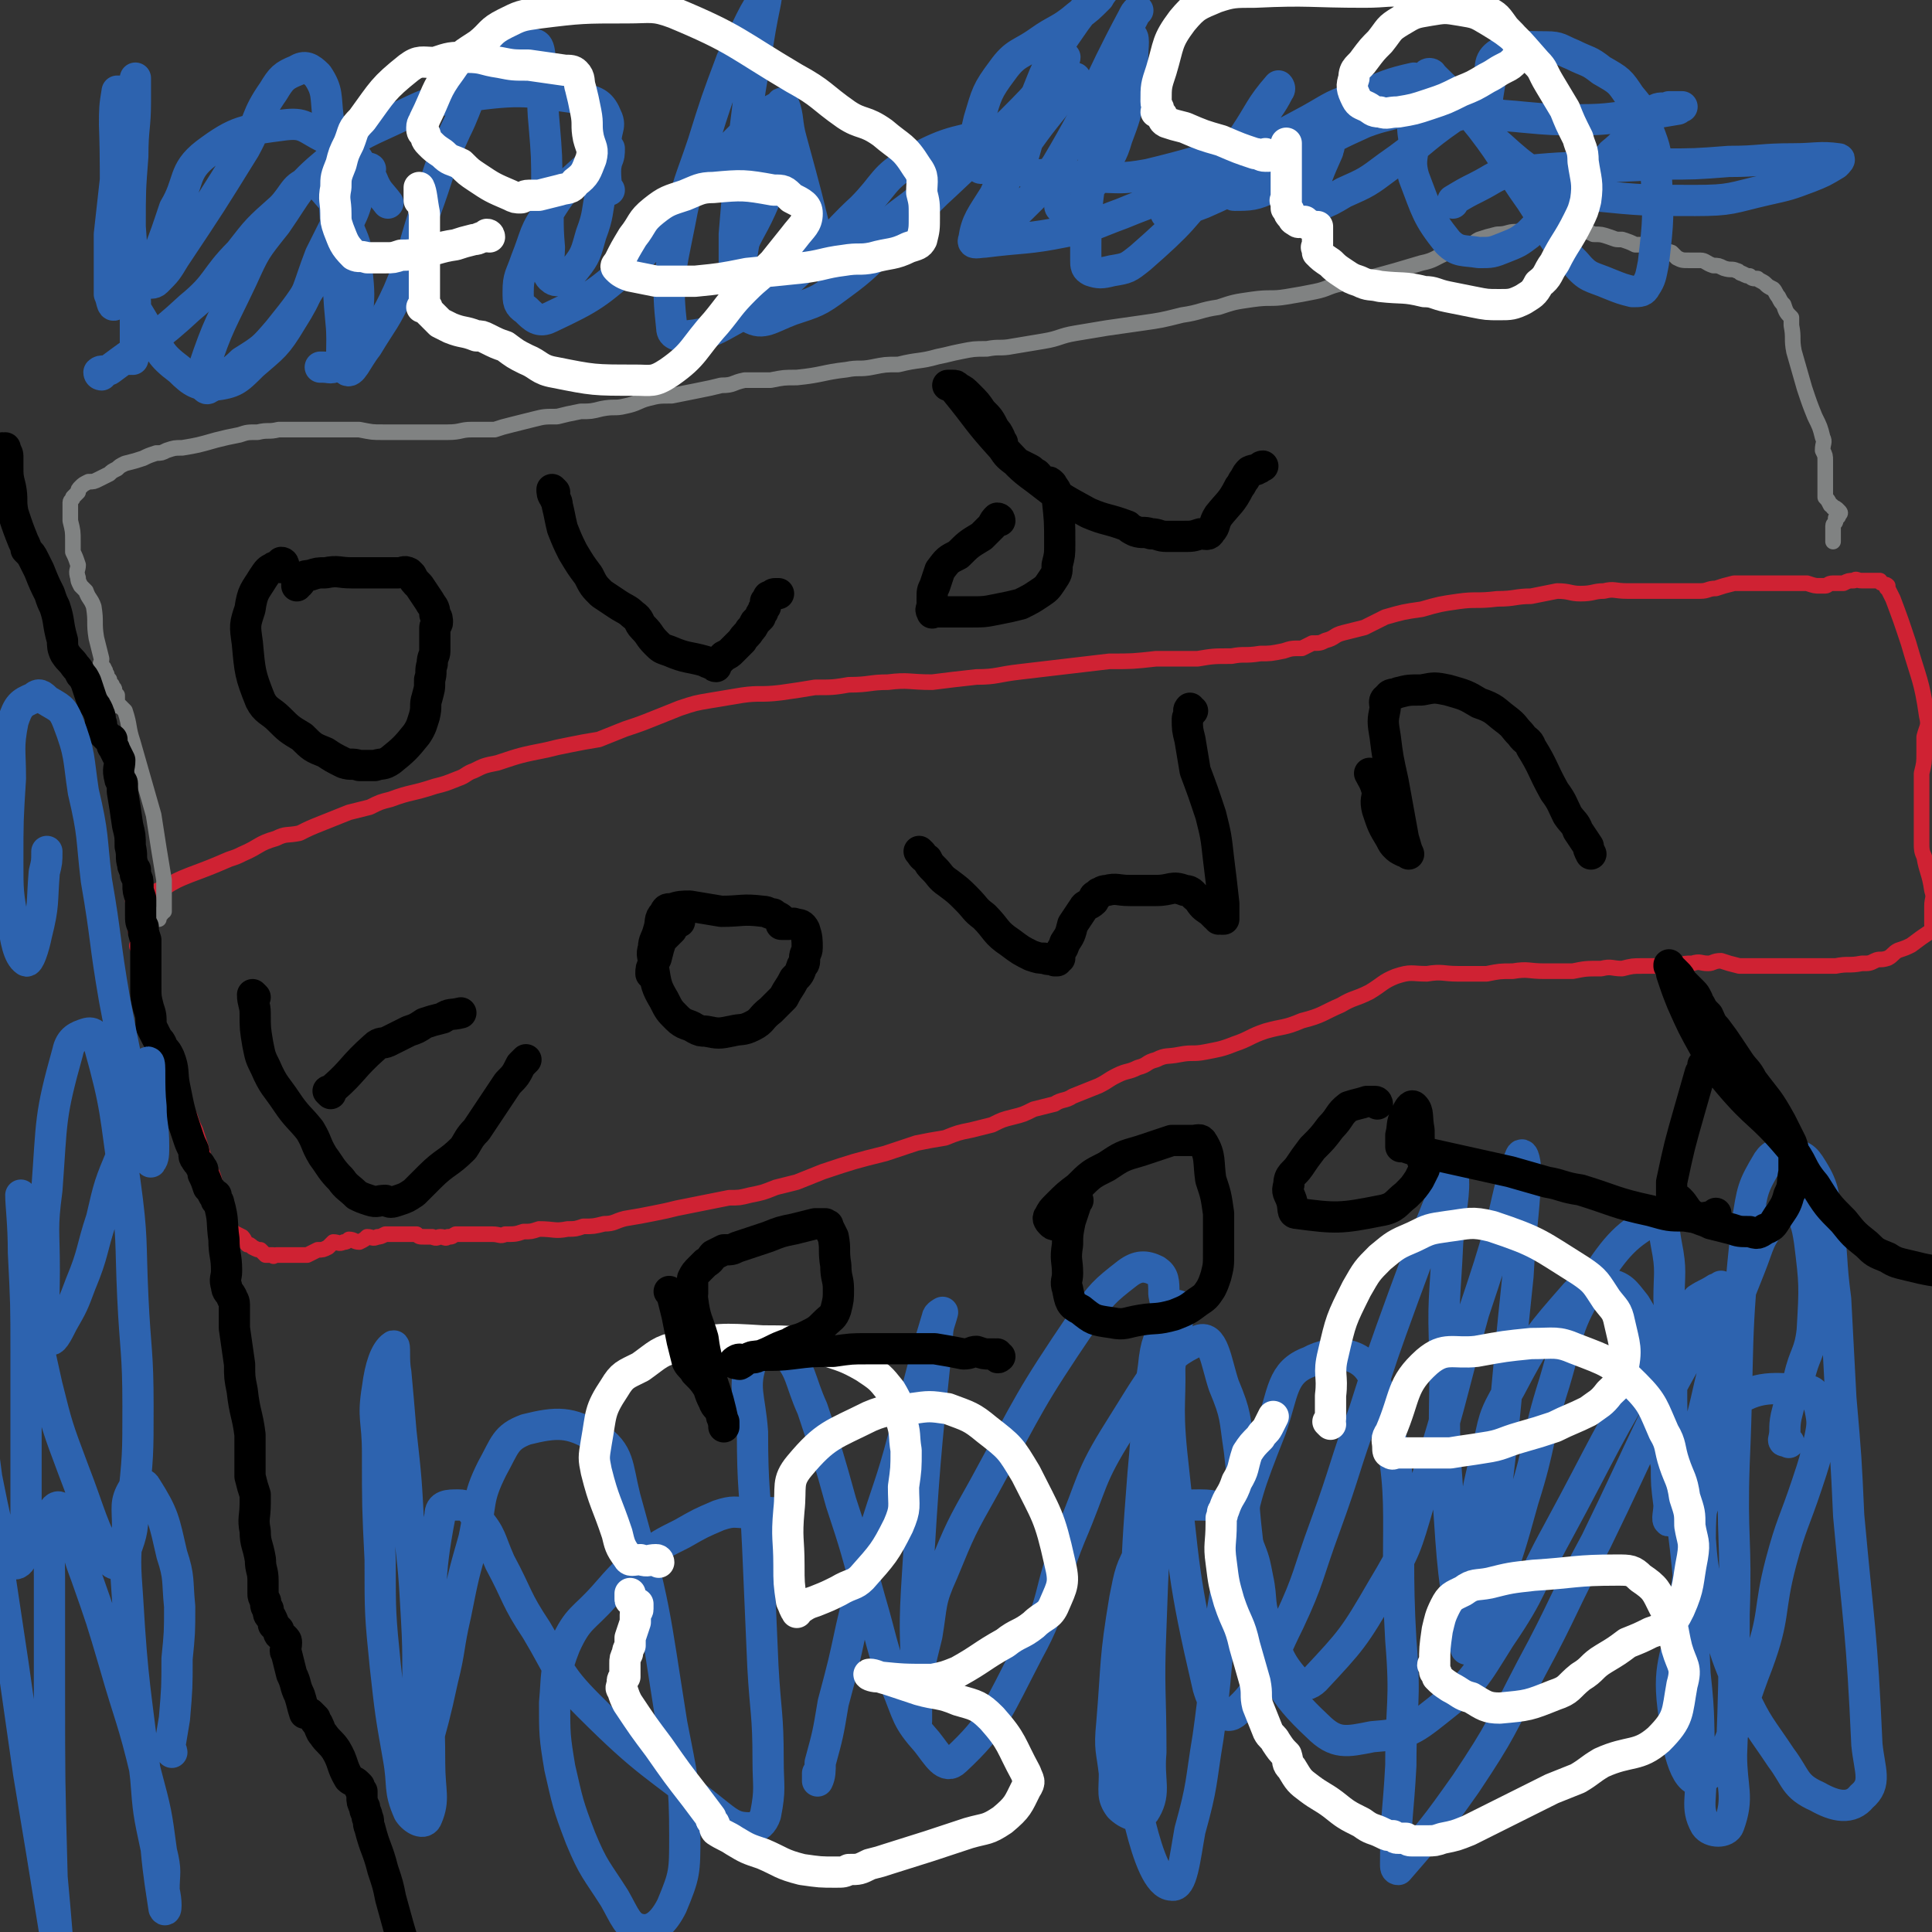
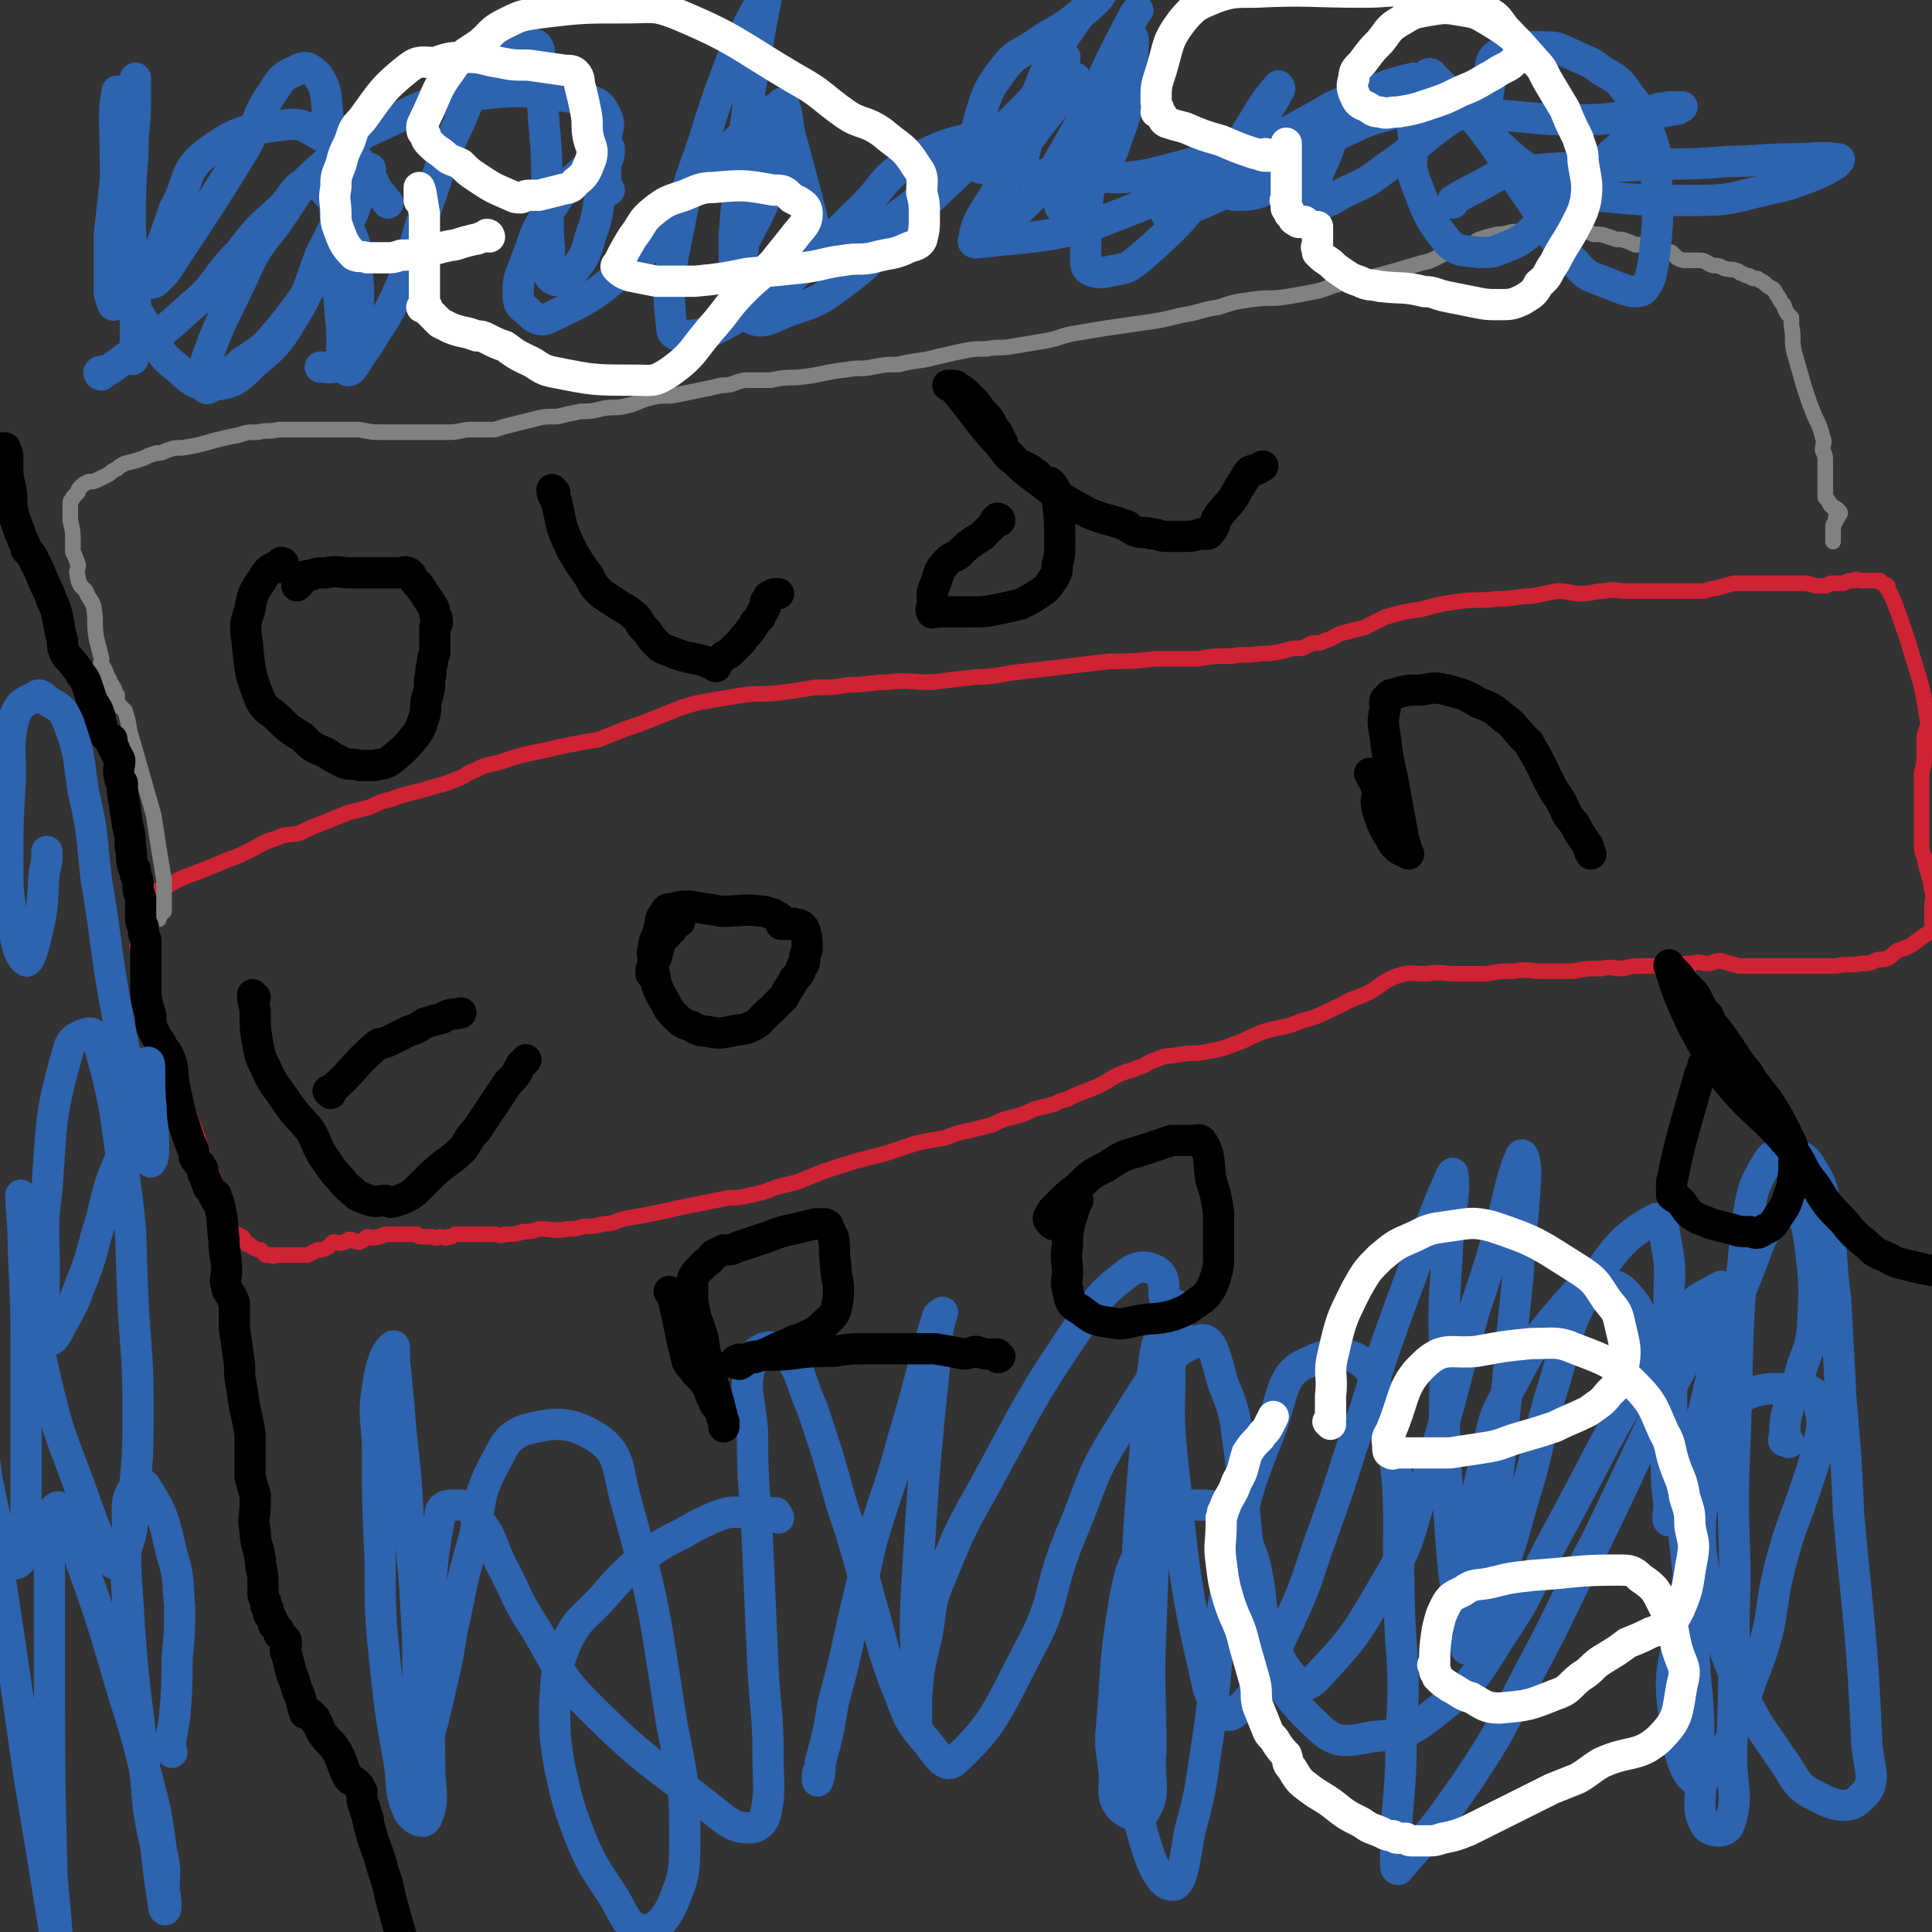
<svg xmlns="http://www.w3.org/2000/svg" viewBox="0 0 742 742" version="1.1">
  <rect x="0" y="0" width="742" height="742" fill="#333333" stroke="none" />
  <g fill="none" stroke="#CF2233" stroke-width="6" stroke-linecap="round" stroke-linejoin="round">
    <path d="M52,347c0,0 -1,-1 -1,-1 1,0 2,0 3,0 0,0 -1,0 -1,0 5,-3 5,-3 10,-5 5,-3 5,-3 10,-5 8,-3 8,-3 15,-6 3,-1 3,-1 5,-2 7,-3 6,-4 13,-6 4,-2 4,-1 9,-2 4,-2 4,-2 9,-4 5,-2 5,-2 10,-4 4,-1 4,-1 8,-2 4,-2 4,-2 8,-3 8,-3 8,-2 17,-5 4,-1 4,-1 9,-3 3,-1 3,-2 6,-3 4,-2 4,-2 9,-3 9,-3 9,-3 19,-5 4,-1 4,-1 9,-2 5,-1 5,-1 11,-2 5,-2 5,-2 10,-4 6,-2 6,-2 11,-4 5,-2 5,-2 10,-4 6,-2 6,-2 12,-3 6,-1 6,-1 12,-2 7,-1 7,0 15,-1 7,-1 7,-1 13,-2 7,0 7,0 13,-1 8,0 8,-1 15,-1 8,-1 8,0 17,0 8,-1 8,-1 17,-2 8,0 8,-1 17,-2 17,-2 17,-2 34,-4 9,0 9,0 18,-1 8,0 8,0 16,0 6,-1 6,-1 13,-1 5,-1 5,0 11,-1 4,0 4,0 9,-1 3,-1 3,-1 7,-1 2,-1 2,-1 4,-2 3,0 3,0 5,-1 4,-1 3,-2 7,-3 4,-1 4,-1 8,-2 4,-2 4,-2 8,-4 7,-2 7,-2 14,-3 7,-2 7,-2 14,-3 7,-1 7,0 15,-1 7,0 7,-1 13,-1 5,-1 5,-1 10,-2 5,0 5,1 9,1 5,0 5,-1 9,-1 4,-1 4,0 9,0 5,0 5,0 10,0 4,0 4,0 9,0 5,0 5,0 9,0 3,0 3,-1 6,-1 3,-1 3,-1 7,-2 3,0 3,0 7,0 4,0 4,0 8,0 4,0 4,0 8,0 3,0 2,0 5,0 3,1 3,1 5,1 0,0 0,0 0,0 1,0 1,0 2,0 1,0 1,-1 3,-1 2,0 2,0 4,0 2,-1 2,-1 4,-1 1,-1 1,0 3,0 2,0 2,0 5,0 1,0 1,0 2,0 0,0 0,1 1,1 1,1 1,0 2,1 0,0 -1,1 0,1 1,2 1,2 2,4 3,8 3,8 6,17 4,14 5,14 7,28 1,4 0,4 -1,8 0,3 0,3 0,6 0,4 0,4 -1,8 0,5 0,5 0,10 0,6 0,6 0,12 0,1 0,1 0,2 0,2 0,2 0,3 0,2 0,3 1,5 1,6 2,6 3,13 1,3 0,3 0,6 0,2 0,2 0,3 0,1 0,1 0,2 0,1 0,1 0,2 0,0 1,1 0,1 0,1 0,1 -1,2 -3,2 -3,2 -7,5 -2,1 -2,1 -5,2 -2,1 -2,2 -4,3 -3,1 -3,0 -5,1 -2,1 -2,1 -5,1 -5,1 -5,0 -10,1 -5,0 -5,0 -9,0 -4,0 -4,0 -7,0 -2,0 -2,0 -5,0 -2,0 -2,0 -5,0 -2,0 -2,0 -4,0 -4,0 -4,0 -7,0 -4,-1 -4,-1 -7,-2 -3,0 -3,1 -5,1 -3,0 -3,-1 -6,0 -3,0 -3,0 -6,1 -7,0 -7,0 -13,0 -4,0 -4,0 -8,1 -4,0 -4,-1 -8,0 -6,0 -6,0 -11,1 -5,0 -5,0 -11,0 -6,0 -6,-1 -12,0 -5,0 -5,0 -10,1 -6,0 -6,0 -11,0 -6,0 -6,-1 -12,0 -6,0 -6,-1 -12,1 -5,2 -5,3 -10,6 -6,3 -6,2 -11,5 -7,3 -7,4 -15,6 -7,3 -7,2 -14,4 -6,2 -6,3 -12,5 -5,2 -6,2 -11,3 -5,1 -5,0 -10,1 -5,1 -5,0 -9,2 -4,1 -3,2 -7,3 -4,2 -4,1 -8,3 -4,2 -3,2 -7,4 -5,2 -5,2 -10,4 -3,2 -4,1 -7,3 -4,1 -4,1 -8,2 -4,2 -4,2 -8,3 -4,1 -4,1 -8,3 -4,1 -4,1 -8,2 -5,1 -5,1 -10,3 -6,1 -6,1 -11,2 -6,2 -6,2 -12,4 -12,3 -12,3 -24,7 -5,2 -5,2 -10,4 -4,1 -4,1 -8,2 -5,2 -5,2 -10,3 -4,1 -4,1 -8,1 -5,1 -5,1 -10,2 -5,1 -5,1 -10,2 -4,1 -4,1 -9,2 -5,1 -5,1 -11,2 -4,1 -4,2 -8,2 -4,1 -4,1 -8,1 -3,1 -3,1 -6,1 -5,1 -5,0 -11,0 -3,1 -3,1 -6,1 -3,1 -3,1 -7,1 -2,1 -2,0 -5,0 -3,0 -3,0 -6,0 -2,0 -2,0 -4,0 -2,0 -2,0 -4,0 -2,1 -1,1 -3,1 -1,1 -1,0 -3,0 -1,0 -1,1 -3,0 -1,0 -1,0 -3,0 -2,0 -2,0 -3,-1 -2,0 -2,0 -4,0 0,0 0,0 -1,0 -1,0 -1,0 -1,0 -3,0 -3,0 -6,0 -2,1 -2,1 -3,1 -2,1 -2,0 -4,0 -1,1 -1,1 -3,2 -2,0 -2,-1 -4,-1 -1,1 -1,1 -2,1 -2,1 -2,0 -4,0 -1,1 -1,1 -2,2 -2,1 -2,1 -4,1 -2,1 -2,1 -4,2 -3,0 -3,0 -7,0 -1,0 -1,0 -2,0 -1,0 -1,0 -2,0 0,0 1,0 1,0 -1,0 -1,0 -2,0 -1,0 -1,1 -1,0 -2,0 -2,0 -3,0 -1,-1 -1,-1 -2,-2 -1,0 -1,0 -3,-1 -1,-1 -1,-1 -2,-1 -1,-1 -1,-2 -2,-3 -2,-1 -2,-1 -4,-2 0,-1 0,-1 -1,-1 -1,-1 -1,-1 -1,-2 -2,-5 -1,-5 -3,-10 -1,-4 -1,-4 -2,-8 -1,-3 -2,-3 -3,-5 -2,-7 -2,-7 -4,-13 -1,-2 -1,-2 -2,-5 -2,-4 -2,-4 -4,-8 -1,-2 -1,-2 -1,-4 -1,-3 -1,-3 -2,-5 -3,-4 -3,-4 -5,-8 -1,-2 -1,-2 -2,-4 0,-2 1,-2 1,-4 0,-3 -1,-3 -1,-7 -1,-3 -1,-3 -1,-6 -1,-2 -1,-2 -2,-4 0,-2 1,-2 0,-4 0,-1 -1,0 -1,-1 -1,-1 0,-1 0,-1 0,-1 0,-1 0,-2 0,-1 -1,-1 -1,-1 0,-1 0,-1 0,-2 0,0 0,0 0,-1 0,0 0,0 0,-1 -1,-1 -1,-1 -1,-2 -1,-1 0,-1 0,-2 0,-1 0,-1 0,-2 0,-2 -1,-1 -1,-3 0,-1 0,-1 0,-1 0,-2 0,-2 0,-3 0,-1 0,-1 0,-2 0,-1 0,-1 0,-3 0,-1 0,-1 0,-2 0,-1 0,-1 0,-2 0,-1 0,-1 0,-2 0,0 0,0 0,-1 0,0 0,0 0,0 0,-1 0,-1 0,-1 " />
  </g>
  <g fill="none" stroke="#808282" stroke-width="6" stroke-linecap="round" stroke-linejoin="round">
    <path d="M61,353c0,0 0,0 -1,-1 0,0 1,0 1,0 0,-1 0,-1 1,-1 0,-1 1,-1 1,-1 0,-1 0,-1 0,-2 0,0 0,0 0,-1 0,-1 0,-1 0,-2 0,-4 0,-4 0,-7 -2,-12 -2,-12 -4,-25 -4,-14 -4,-14 -8,-28 -2,-6 -1,-6 -3,-12 -1,-1 -2,-2 -3,-3 0,0 0,1 0,1 0,0 -1,0 -1,0 0,-1 1,-1 1,-2 0,-1 0,-1 0,-1 0,-1 0,-1 0,-1 -1,-1 -1,-1 -2,-2 0,0 0,0 0,0 0,0 1,0 1,0 0,-1 -1,-1 -1,-2 -1,0 -1,0 -1,-1 0,-1 0,-1 0,-1 -1,-1 -1,-1 -1,-2 -1,-1 0,-1 -1,-2 0,-1 -1,-1 -1,-1 -1,-1 0,-1 0,-3 -1,-4 -1,-4 -2,-8 -1,-6 0,-6 -1,-12 -1,-3 -2,-3 -3,-6 -1,-1 -1,-1 -2,-2 -1,-2 -1,-2 -1,-3 -1,-3 0,-3 0,-5 -1,-3 -1,-3 -2,-5 0,-2 0,-2 0,-4 0,-4 0,-4 -1,-8 0,-2 0,-2 0,-3 0,-2 0,-2 0,-4 0,-1 1,-1 1,-2 1,-1 1,-1 2,-2 0,-1 0,-1 1,-2 1,-1 1,-1 3,-2 2,0 2,0 4,-1 2,-1 2,-1 4,-2 1,-1 1,-1 3,-2 1,-1 1,-1 3,-2 4,-1 4,-1 7,-2 2,-1 2,-1 5,-2 2,0 2,0 4,-1 3,-1 3,-1 6,-1 6,-1 6,-1 13,-3 4,-1 4,-1 9,-2 3,-1 3,-1 7,-1 4,-1 4,0 8,-1 4,0 4,0 7,0 5,0 5,0 9,0 4,0 4,0 7,0 4,0 4,0 8,0 5,1 5,1 9,1 9,0 9,0 18,0 3,0 3,0 7,0 5,0 5,-1 9,-1 4,0 4,0 9,0 3,-1 3,-1 7,-2 4,-1 4,-1 8,-2 4,-1 4,-1 9,-1 4,-1 4,-1 9,-2 4,0 4,0 8,-1 5,-1 5,0 9,-1 5,-1 5,-2 9,-3 4,-1 4,-1 9,-1 5,-1 5,-1 10,-2 5,-1 5,-1 9,-2 5,0 4,-1 9,-2 5,0 5,0 10,0 5,-1 5,-1 10,-1 10,-1 10,-2 19,-3 5,-1 5,0 10,-1 5,-1 5,-1 10,-1 8,-2 8,-1 15,-3 5,-1 4,-1 9,-2 5,-1 5,-1 10,-1 5,-1 5,0 10,-1 6,-1 6,-1 12,-2 6,-1 6,-2 12,-3 6,-1 6,-1 12,-2 7,-1 7,-1 14,-2 7,-1 7,-1 15,-3 7,-1 7,-2 14,-3 6,-2 6,-2 13,-3 7,-1 7,0 13,-1 6,-1 6,-1 11,-2 5,-1 5,-2 10,-3 5,-1 5,-1 10,-2 11,-3 11,-3 21,-6 5,-1 5,-2 10,-4 4,-1 4,-1 8,-2 2,-1 2,-2 4,-3 3,-1 3,-1 7,-2 4,0 4,-1 7,-1 2,0 2,0 4,0 2,0 2,0 5,-1 3,0 3,0 7,0 2,0 2,1 4,1 3,0 3,0 5,0 3,0 3,0 5,1 3,0 3,0 6,1 3,1 2,1 5,1 3,1 3,1 5,2 2,0 2,0 4,0 2,0 2,0 3,1 4,1 4,1 7,2 1,1 1,1 2,2 2,1 2,1 5,1 2,0 2,0 4,0 2,0 2,1 5,2 2,0 2,0 4,1 3,1 3,0 5,1 1,0 1,1 2,1 2,1 2,1 3,1 0,0 0,0 0,0 1,1 1,1 3,1 1,1 2,1 3,2 1,1 1,1 3,2 1,1 1,2 2,3 1,2 1,2 2,3 1,3 1,3 3,5 0,2 0,2 0,3 1,5 0,5 1,10 2,7 2,7 4,14 2,6 2,6 4,11 2,4 2,4 3,8 1,2 0,2 0,5 1,2 1,2 1,4 0,4 0,4 0,9 0,2 0,2 0,5 1,1 1,1 2,3 0,0 1,0 1,1 1,0 1,0 2,1 0,0 0,0 0,0 1,1 1,1 0,2 0,1 0,0 -1,1 0,1 0,1 0,1 0,1 -1,1 -1,2 0,0 0,0 0,1 0,1 0,1 0,1 0,0 0,0 0,1 0,0 0,0 0,1 0,0 0,0 0,1 0,0 0,0 0,1 " />
  </g>
  <g fill="none" stroke="#000000" stroke-width="12" stroke-linecap="round" stroke-linejoin="round">
    <path d="M2,173c0,0 0,-1 -1,-1 0,0 1,2 1,2 0,0 0,-2 0,-2 0,1 1,2 1,3 0,2 0,2 0,4 0,4 0,4 1,8 1,5 0,5 1,10 2,6 2,6 4,11 1,2 1,2 1,3 2,2 2,2 3,4 1,2 1,2 2,4 2,5 2,5 4,9 1,3 1,3 2,5 2,6 1,6 3,13 0,2 0,3 1,5 2,3 2,2 4,5 1,1 1,1 2,3 1,1 1,1 2,3 1,3 1,3 2,6 1,3 2,3 3,6 1,2 0,2 1,4 0,1 0,1 0,2 1,1 1,1 1,2 1,1 1,1 1,1 1,1 1,1 2,1 0,1 0,1 0,2 0,1 1,1 1,2 1,2 1,2 2,4 0,3 -1,3 0,7 0,1 1,1 1,2 0,1 0,1 0,2 0,0 0,0 0,1 1,6 1,6 2,13 1,4 1,4 1,8 1,4 0,4 1,7 0,1 0,1 1,2 0,1 0,1 0,2 1,2 1,2 1,4 0,2 0,2 1,5 0,3 0,3 0,6 0,3 0,3 1,5 0,2 0,2 1,5 0,4 0,4 0,8 0,2 0,2 0,4 0,3 0,3 0,6 0,4 0,4 1,8 1,3 1,3 1,7 1,2 1,2 2,4 1,2 1,1 2,3 0,0 0,0 0,1 1,0 0,1 1,1 1,1 1,1 2,3 2,5 1,6 2,11 2,10 2,10 5,19 1,3 1,3 2,5 1,2 0,3 1,4 1,2 2,2 2,3 1,1 1,1 1,3 1,2 1,2 2,5 1,1 1,1 2,3 0,0 0,0 0,0 0,0 0,0 0,0 1,0 1,0 1,0 0,1 0,1 0,2 0,0 1,0 1,1 2,7 1,7 2,14 0,6 1,6 1,12 0,3 -1,3 0,6 0,2 1,2 2,4 0,1 1,1 1,3 0,0 0,0 0,1 0,0 0,0 0,0 0,0 0,0 0,1 0,2 0,2 0,3 0,2 0,2 0,4 1,7 1,7 2,14 0,5 0,5 1,10 1,9 2,9 3,17 0,5 0,5 0,10 0,3 0,3 0,6 1,4 1,4 2,7 0,1 0,1 0,2 0,0 0,0 0,1 0,6 -1,6 0,11 0,5 1,5 2,11 0,4 1,4 1,8 0,2 0,2 0,5 0,1 0,1 1,3 0,2 0,2 1,3 0,2 0,2 1,3 1,2 1,2 1,3 1,1 1,1 2,2 0,1 0,1 0,1 0,1 1,1 2,2 1,1 1,1 1,2 0,2 -1,3 0,4 1,4 1,4 2,8 2,4 1,4 3,8 1,3 1,4 2,7 1,0 2,0 2,0 1,1 1,1 2,2 0,1 0,1 1,2 1,2 1,3 2,4 2,3 3,3 5,6 3,5 2,6 5,11 1,1 2,1 3,2 0,0 0,0 1,1 0,1 0,1 1,2 0,1 0,1 0,2 0,2 0,2 1,4 0,2 1,2 1,4 1,1 0,2 1,4 2,8 3,8 5,16 2,6 2,6 3,11 3,11 3,11 6,21 1,6 1,6 2,11 1,9 1,9 1,17 0,2 0,2 0,3 0,2 0,2 0,3 -1,1 -1,1 -2,3 0,0 1,0 1,1 " />
  </g>
  <g fill="none" stroke="#2D63AF" stroke-width="12" stroke-linecap="round" stroke-linejoin="round">
    <path d="M687,554c0,0 -1,-1 -1,-1 0,0 -1,1 -1,0 1,-4 0,-4 1,-9 2,-8 2,-8 5,-15 2,-9 4,-9 5,-18 1,-17 1,-18 -1,-34 -1,-7 -2,-10 -5,-12 -3,-2 -6,0 -8,3 -7,8 -6,9 -10,19 -6,15 -6,15 -11,30 -5,15 -4,15 -8,30 -3,10 -3,10 -6,21 -2,6 -2,6 -4,12 -1,2 -2,5 -2,4 -1,0 0,-3 0,-6 -1,-8 -1,-8 -1,-15 -2,-11 -2,-11 -3,-22 -1,-11 -1,-11 -3,-21 -2,-10 -1,-11 -6,-19 -4,-5 -5,-7 -11,-8 -5,0 -8,0 -12,4 -14,16 -15,17 -25,36 -7,12 -6,12 -9,25 -3,12 -3,12 -5,24 -1,9 -1,9 -2,17 -1,4 -1,6 0,7 0,1 2,-1 3,-3 4,-9 5,-9 6,-18 6,-47 5,-48 10,-95 1,-19 2,-20 3,-39 0,-4 -1,-9 -2,-7 -3,7 -4,12 -7,25 -5,17 -5,17 -11,35 -10,36 -9,37 -21,73 -5,17 -5,18 -14,33 -11,19 -12,20 -26,35 -2,2 -5,3 -7,1 -7,-8 -7,-10 -11,-21 -4,-9 -2,-10 -4,-19 -1,-5 -1,-6 -3,-11 -2,-5 -2,-5 -4,-11 -1,-1 -1,-1 -2,-2 -6,-3 -7,-4 -13,-4 -6,0 -7,0 -11,3 -6,5 -7,5 -11,13 -5,9 -5,10 -7,20 -4,24 -3,24 -5,48 -1,10 0,10 1,19 0,7 -1,9 2,13 3,3 8,5 10,1 4,-7 1,-11 2,-22 0,-24 -1,-24 0,-48 1,-28 1,-28 3,-56 2,-25 2,-25 5,-50 1,-9 3,-12 3,-17 -1,-2 -3,1 -4,4 -4,9 -5,9 -6,19 -3,20 -2,20 -4,41 -2,26 -2,26 -3,53 -1,22 -1,22 0,45 0,19 -2,19 2,37 3,12 7,23 12,23 4,1 5,-10 7,-21 5,-18 4,-18 7,-36 5,-35 2,-36 10,-71 5,-24 5,-24 14,-47 5,-14 4,-22 15,-26 9,-5 21,-4 25,7 14,43 7,50 10,100 2,24 0,24 0,48 -1,19 -2,19 -2,38 0,1 0,2 1,2 13,-15 14,-16 26,-33 14,-21 13,-21 25,-44 13,-24 12,-25 25,-49 20,-41 19,-43 41,-81 3,-5 9,-9 10,-5 2,18 -1,24 -5,48 -2,19 -4,18 -8,36 -2,14 -3,14 -4,28 -3,20 -7,21 -4,41 1,13 5,28 11,24 10,-6 12,-21 21,-44 7,-19 4,-20 9,-39 4,-15 5,-15 10,-30 3,-9 3,-9 5,-18 1,-5 1,-6 0,-11 -1,-4 -2,-7 -5,-7 -13,-1 -19,-2 -29,5 -8,6 -5,11 -8,23 -3,14 -4,15 -4,29 1,15 2,15 6,30 4,15 4,15 10,29 6,13 7,13 15,25 6,8 5,11 14,15 7,4 13,5 17,0 6,-5 3,-10 2,-20 -2,-44 -3,-44 -7,-88 -1,-22 -1,-22 -3,-45 -1,-19 -1,-19 -2,-38 -2,-15 -1,-15 -3,-30 -2,-10 -1,-12 -6,-20 -3,-5 -4,-5 -9,-6 -4,0 -6,0 -8,3 -6,10 -6,11 -8,24 -5,45 -3,46 -5,92 -1,29 1,29 0,58 0,27 0,27 -1,54 0,13 3,16 -1,27 -1,3 -7,3 -9,0 -4,-7 -1,-11 -2,-21 -1,-19 0,-19 -2,-37 -1,-21 -1,-21 -3,-42 -2,-20 -3,-20 -5,-39 -1,-17 -1,-17 -1,-34 -1,-14 0,-14 -1,-29 0,-10 1,-11 -1,-21 -1,-5 -1,-11 -4,-10 -11,6 -15,10 -24,24 -11,18 -9,19 -15,39 -7,22 -5,23 -12,45 -5,18 -5,18 -11,35 -4,10 -3,11 -8,20 -1,2 -3,3 -3,2 -5,-28 -5,-30 -7,-60 -2,-26 -1,-26 -1,-52 -1,-22 0,-22 1,-44 1,-13 3,-19 2,-26 0,-2 -2,4 -4,8 -8,20 -8,20 -15,39 -8,22 -8,22 -15,44 -8,22 -7,22 -15,44 -7,19 -6,20 -14,37 -9,18 -10,26 -21,35 -4,3 -8,-3 -10,-10 -10,-43 -9,-45 -14,-90 -2,-20 0,-20 -1,-40 0,-10 0,-11 -2,-21 0,-5 0,-7 -3,-9 -4,-2 -7,-2 -11,1 -9,7 -10,8 -17,18 -21,31 -20,31 -38,64 -9,16 -9,16 -16,33 -5,11 -4,12 -6,24 -3,12 -3,12 -4,24 -1,4 0,10 0,9 0,-2 0,-7 0,-13 0,-19 -1,-19 0,-37 3,-49 3,-49 8,-97 0,-5 1,-6 2,-10 0,0 -2,1 -2,2 -7,23 -6,23 -13,46 -5,19 -6,19 -12,39 -4,17 -4,17 -8,34 -3,14 -3,14 -7,29 -2,12 -2,12 -5,23 0,3 0,5 -1,7 0,0 0,-2 0,-3 " />
    <path d="M299,583c0,0 0,-1 -1,-1 0,0 0,-1 0,-1 -5,0 -5,-1 -10,0 -6,0 -6,-1 -12,1 -7,3 -7,3 -14,7 -8,4 -8,4 -15,9 -8,7 -8,7 -15,15 -8,9 -10,8 -15,19 -4,10 -3,11 -4,22 0,12 0,13 2,25 3,13 3,14 8,27 5,12 6,12 13,23 4,7 5,11 10,12 5,1 9,-3 12,-9 5,-12 5,-13 5,-27 0,-21 -1,-22 -5,-43 -7,-44 -6,-44 -18,-87 -3,-12 -2,-17 -11,-23 -10,-6 -15,-6 -27,-3 -8,3 -8,6 -13,15 -6,12 -4,13 -7,27 -4,14 -4,14 -7,29 -3,13 -2,13 -5,25 -3,14 -4,17 -7,28 -1,1 -1,-1 -1,-3 -1,-7 -1,-7 -1,-14 -1,-17 0,-17 -1,-34 -1,-18 -1,-18 -3,-35 -1,-19 -1,-19 -3,-37 -1,-12 -1,-12 -2,-23 -1,-5 0,-11 -1,-10 -3,2 -5,8 -6,16 -2,12 0,12 0,25 0,20 0,21 1,41 0,21 0,21 2,41 2,18 2,18 5,35 2,11 0,12 4,21 2,3 6,5 7,2 3,-7 1,-10 1,-21 0,-19 -1,-19 0,-39 1,-28 -1,-30 4,-56 0,-4 3,-4 7,-4 3,0 5,1 7,5 6,7 5,8 9,17 7,13 6,14 14,26 9,15 8,17 20,29 23,23 25,22 50,42 5,4 7,5 12,5 3,0 5,-2 6,-5 2,-10 1,-11 1,-21 0,-18 -1,-18 -2,-36 -1,-23 -1,-23 -2,-46 -1,-22 -2,-22 -2,-44 -1,-14 -4,-17 0,-28 2,-5 8,-6 12,-3 7,7 6,11 11,22 6,18 6,18 11,36 6,18 6,19 11,37 5,17 4,17 10,33 5,12 4,13 12,22 4,5 7,11 11,7 15,-14 16,-19 28,-42 11,-20 7,-22 16,-44 9,-21 7,-22 19,-41 12,-19 16,-28 30,-34 6,-3 7,8 10,17 5,12 4,12 6,25 2,17 1,17 3,34 2,17 -1,18 4,33 8,21 8,25 23,39 7,7 11,6 21,4 13,-1 15,-2 25,-10 14,-11 14,-12 24,-28 13,-19 11,-20 22,-40 19,-35 18,-36 39,-70 6,-11 7,-11 15,-20 3,-2 4,-2 7,-4 1,0 2,-1 2,-1 1,1 0,2 0,3 0,0 0,0 0,0 " />
    <path d="M66,673c0,-1 -1,-1 -1,-1 1,-6 1,-6 2,-12 1,-12 1,-12 1,-23 1,-10 1,-10 1,-20 -1,-10 0,-11 -3,-20 -3,-13 -3,-15 -10,-26 -1,-2 -4,-1 -5,1 -3,5 -2,7 -2,14 -1,14 -1,14 0,28 2,34 3,34 7,69 1,13 1,13 4,27 1,11 2,16 3,23 1,2 1,-3 0,-7 0,-7 1,-7 -1,-15 -2,-15 -2,-15 -6,-30 -5,-21 -6,-21 -12,-42 -5,-17 -5,-17 -11,-34 -5,-13 -4,-16 -10,-26 -1,-1 -3,1 -3,3 -2,12 -1,12 -1,24 0,21 0,21 0,41 0,37 0,37 1,74 1,11 1,11 2,23 0,3 0,6 0,6 0,-1 0,-4 -1,-8 -5,-31 -5,-31 -10,-61 -3,-21 -3,-21 -6,-42 -3,-20 -3,-20 -6,-40 -3,-23 -3,-23 -6,-46 -1,-2 -1,-4 -1,-4 0,-1 0,2 0,3 1,8 1,8 3,16 2,10 2,10 4,19 2,6 1,8 5,13 1,1 3,1 4,-1 2,-6 1,-8 2,-15 0,-32 0,-32 0,-64 0,-19 0,-19 -1,-39 0,-11 -1,-18 -1,-22 0,-2 0,5 1,10 1,14 0,14 2,28 3,17 3,17 7,35 4,16 4,16 10,32 7,18 7,22 15,36 2,2 4,-1 5,-4 3,-8 3,-9 3,-18 2,-19 2,-19 2,-38 0,-21 -1,-21 -2,-42 -1,-22 0,-22 -3,-44 -4,-27 -3,-28 -10,-53 -1,-3 -2,-5 -5,-4 -3,1 -6,2 -7,7 -7,25 -6,26 -8,53 -2,15 -1,15 -1,31 0,13 -1,18 2,26 1,2 3,-2 5,-6 4,-7 4,-7 7,-15 5,-12 4,-13 8,-25 3,-13 3,-13 8,-25 3,-10 4,-10 7,-21 2,-7 2,-15 3,-14 1,0 0,8 1,17 0,7 1,7 1,15 0,3 0,5 -1,6 0,1 -1,-1 -1,-3 -2,-9 -2,-9 -4,-17 -5,-21 -5,-21 -9,-42 -4,-23 -3,-23 -7,-46 -2,-17 -1,-17 -5,-34 -2,-13 -1,-14 -6,-27 -2,-5 -3,-5 -8,-8 -2,-2 -3,-3 -5,-1 -5,2 -6,3 -8,9 -2,10 -1,11 -1,22 -1,16 -1,16 -1,32 0,11 0,12 2,23 1,7 2,13 5,15 1,1 3,-5 4,-10 3,-12 2,-12 3,-24 1,-4 1,-4 1,-8 " />
    <path d="M39,144c0,0 -1,0 -1,-1 1,-1 2,0 4,-1 16,-12 17,-11 31,-24 11,-9 9,-11 19,-21 7,-9 7,-9 16,-17 5,-5 5,-9 11,-10 4,0 5,3 9,7 4,5 4,5 6,11 3,7 3,7 3,15 1,10 1,10 0,21 -1,5 0,6 -2,11 -2,3 -2,4 -5,5 -3,2 -3,1 -6,1 -1,0 -1,0 -1,0 " />
    <path d="M50,138c0,0 -1,-1 -1,-1 1,0 2,1 2,1 1,-3 1,-4 1,-7 0,-8 0,-8 0,-15 -1,-15 -1,-15 -2,-29 0,-14 0,-14 1,-27 0,-11 1,-11 1,-21 0,-4 0,-4 0,-8 0,0 0,-1 0,-1 -1,4 0,4 -1,8 -2,8 -2,8 -4,15 -2,10 -2,10 -3,19 -1,9 -1,9 -2,18 0,6 0,6 0,13 0,5 0,5 0,10 1,2 1,5 2,4 1,-2 1,-5 1,-9 2,-10 2,-10 2,-19 0,-12 0,-12 0,-24 0,-10 0,-10 0,-20 0,-5 0,-5 -1,-10 0,0 -1,0 -1,0 -1,6 -1,7 -1,13 1,28 -1,29 3,56 2,12 4,12 10,23 5,8 4,9 12,15 5,5 7,6 13,6 8,-1 9,-2 15,-8 8,-7 9,-7 15,-17 7,-11 6,-12 11,-25 5,-10 5,-10 10,-20 3,-5 3,-6 6,-10 1,-2 3,-2 3,-3 1,0 -1,-1 -1,0 0,2 0,2 2,4 2,5 3,5 6,9 " />
    <path d="M234,73c0,0 -1,0 -1,-1 -1,-8 0,-8 0,-16 -1,-6 2,-7 0,-11 -2,-5 -4,-6 -9,-7 -22,-3 -23,-4 -45,-1 -15,2 -15,3 -28,9 -13,6 -14,6 -25,16 -12,10 -11,11 -20,24 -8,10 -8,10 -13,21 -8,17 -9,17 -15,35 -1,3 -1,5 1,7 1,1 2,-1 4,-3 5,-3 6,-3 10,-7 8,-5 8,-5 14,-12 8,-10 8,-10 15,-21 6,-9 6,-9 11,-19 3,-6 3,-6 5,-13 1,-4 2,-5 1,-8 -1,-4 -1,-5 -4,-7 -4,-4 -5,-4 -10,-6 -8,-4 -8,-6 -16,-5 -15,2 -18,2 -30,11 -9,7 -6,11 -12,21 -3,9 -3,9 -6,17 -2,6 -4,7 -4,11 0,1 2,1 3,0 4,-4 4,-4 7,-9 14,-21 14,-21 27,-42 6,-11 4,-12 11,-22 3,-5 4,-6 9,-8 3,-2 5,-1 8,2 4,6 3,8 4,16 2,13 2,13 2,26 1,16 1,16 2,31 0,11 0,11 1,22 1,9 -1,16 2,18 2,2 4,-4 8,-9 6,-10 7,-10 12,-21 6,-14 5,-15 10,-30 6,-16 5,-17 12,-32 6,-12 4,-14 13,-23 6,-7 10,-10 17,-10 3,0 2,6 3,11 1,10 0,10 1,20 1,12 1,12 1,24 1,12 0,12 1,23 0,6 -2,10 1,12 2,2 6,0 9,-4 4,-5 4,-6 6,-13 3,-8 2,-8 4,-17 1,-5 1,-5 2,-11 1,-2 1,-3 1,-5 0,0 -1,0 -2,1 -11,11 -13,10 -21,23 -6,8 -5,9 -9,19 -2,6 -3,6 -3,12 0,4 0,5 3,7 3,3 5,5 9,3 17,-8 18,-9 33,-22 10,-9 8,-11 17,-22 14,-16 14,-16 29,-31 2,-2 3,-2 5,-2 2,0 3,0 3,2 0,6 0,6 -1,13 -1,8 -1,8 -3,16 -5,12 -6,11 -11,23 0,1 -1,2 -1,2 0,-4 0,-6 0,-11 1,-12 1,-12 2,-24 2,-15 2,-15 4,-31 2,-12 2,-12 4,-24 1,-6 3,-14 2,-12 -4,4 -7,12 -13,24 -6,16 -6,16 -11,32 -5,15 -6,15 -9,31 -4,20 -5,22 -3,40 0,3 3,3 6,3 9,-1 10,-2 19,-7 13,-7 13,-8 24,-18 13,-11 11,-12 24,-24 9,-9 8,-12 19,-18 16,-9 18,-7 35,-12 3,-1 4,-1 7,0 0,0 0,1 0,2 -2,2 -2,2 -4,4 -3,2 -3,3 -6,5 -3,2 -5,5 -6,3 -2,-6 -2,-10 0,-18 3,-10 3,-11 9,-19 5,-7 7,-6 14,-11 7,-5 8,-4 15,-10 4,-3 4,-3 8,-7 1,-2 3,-4 2,-3 -3,4 -6,5 -11,12 -7,10 -7,10 -12,21 -7,17 -6,18 -13,35 -4,11 -4,10 -8,21 -1,3 -2,6 -1,6 3,-1 6,-3 10,-8 9,-9 10,-9 17,-20 16,-27 14,-28 29,-56 1,-2 1,-2 2,-3 " />
    <path d="M408,80c0,0 -1,0 -1,-1 0,0 1,1 2,1 1,0 2,0 3,-2 6,-5 6,-5 10,-11 4,-7 5,-7 7,-14 3,-8 3,-8 5,-17 1,-7 0,-7 1,-14 0,-4 1,-9 -1,-8 -2,2 -4,7 -7,14 -2,5 -2,5 -3,10 -3,12 -3,12 -4,23 -3,19 -3,20 -3,39 0,2 0,3 2,4 3,1 4,1 8,0 6,-1 6,-1 11,-5 16,-14 16,-15 29,-31 7,-8 6,-8 11,-16 6,-9 6,-11 13,-19 0,0 1,1 0,2 -3,6 -4,6 -8,13 -4,6 -4,6 -6,14 -2,4 -1,5 -2,10 -1,1 -2,3 -1,3 6,0 8,0 14,-3 7,-3 6,-5 12,-9 3,-3 3,-3 7,-5 2,-1 3,-2 3,-2 1,0 0,1 0,2 -4,9 -4,9 -7,19 -1,2 -1,3 0,4 0,0 1,-1 3,-2 5,-2 5,-2 10,-5 9,-4 9,-4 17,-10 13,-9 12,-10 25,-19 2,-1 5,-1 4,-2 -5,-1 -8,-2 -16,-2 -9,0 -9,-2 -18,1 -24,9 -24,11 -47,23 -11,5 -10,7 -20,12 -6,3 -9,3 -13,5 -1,0 2,0 3,0 5,-2 6,-2 11,-4 9,-4 9,-4 18,-9 11,-5 11,-5 23,-11 10,-6 10,-6 21,-11 8,-3 8,-2 16,-5 1,-1 3,-2 2,-2 -6,0 -8,1 -16,2 -14,4 -14,4 -28,8 -28,8 -28,10 -57,17 -11,2 -11,1 -22,1 -8,0 -8,-1 -17,-1 -4,0 -5,1 -8,-1 -2,-1 -1,-3 -1,-6 2,-7 2,-7 4,-14 3,-7 3,-7 7,-14 2,-5 5,-9 5,-10 0,0 -3,5 -6,9 -7,8 -7,8 -15,16 -9,8 -9,8 -18,15 -10,9 -10,9 -20,17 -15,11 -14,12 -29,23 -2,1 -2,1 -3,1 -1,0 -1,0 -1,0 -1,-3 -1,-3 -2,-6 -5,-21 -5,-21 -11,-43 -2,-7 -1,-9 -3,-14 -1,-1 -1,0 -1,1 -2,1 -3,0 -3,2 -4,10 -4,10 -6,21 -3,13 -3,13 -5,27 -1,8 -2,8 -1,17 0,7 -2,11 3,14 5,3 8,0 16,-3 9,-3 10,-3 18,-9 11,-8 11,-9 21,-19 11,-10 10,-11 20,-20 18,-17 18,-17 37,-32 5,-4 5,-4 10,-7 1,-1 2,-2 3,-2 0,0 -1,2 -2,3 -10,13 -10,12 -19,25 -6,8 -6,8 -10,17 -5,8 -7,10 -8,17 -1,2 2,1 4,1 16,-2 16,-1 31,-4 11,-2 11,-3 22,-7 12,-5 12,-4 23,-10 12,-5 12,-6 23,-12 13,-7 13,-7 26,-14 9,-5 9,-6 20,-9 9,-4 11,-5 20,-7 1,0 0,2 0,3 0,3 0,3 0,7 0,7 -1,7 0,13 0,7 -2,8 0,15 5,13 5,15 13,25 4,4 6,3 12,4 5,0 5,0 10,-2 5,-2 5,-2 9,-5 4,-4 4,-4 7,-9 1,0 1,-1 1,-1 0,0 0,0 -1,0 0,0 0,0 0,0 0,0 0,-1 0,-1 1,0 1,1 1,1 1,0 1,-1 2,-2 5,-4 6,-3 11,-8 6,-5 6,-5 11,-11 5,-4 5,-5 9,-9 2,-2 2,-3 5,-4 1,-2 2,-2 3,-3 1,0 -1,0 -1,0 0,0 1,-1 1,-1 2,-1 3,0 5,-1 1,0 1,0 2,0 1,0 1,0 2,0 1,0 1,0 1,0 -1,0 -1,1 -2,1 -6,1 -6,1 -12,2 -13,1 -13,2 -25,2 -11,0 -11,0 -22,-1 -9,-1 -10,0 -18,-4 -10,-4 -11,-7 -19,-12 0,-1 2,-1 2,0 10,10 11,10 19,20 10,13 9,14 19,28 8,12 7,14 17,24 5,6 6,5 13,8 5,2 5,2 9,3 3,0 4,0 5,-2 2,-3 2,-4 3,-9 2,-17 2,-18 1,-35 0,-8 0,-8 -3,-16 -2,-7 -2,-7 -7,-13 -4,-6 -4,-6 -11,-10 -5,-4 -5,-3 -11,-6 -5,-2 -5,-3 -10,-3 -10,0 -13,-1 -19,3 -4,3 -2,6 -3,12 -1,6 -1,6 -1,12 1,6 0,7 5,11 11,10 12,10 26,17 4,2 5,2 9,2 20,2 21,2 40,2 14,0 14,-1 27,-4 9,-2 9,-2 17,-5 5,-2 5,-2 10,-5 1,-1 2,-2 1,-2 -7,-1 -9,0 -17,0 -13,0 -13,1 -25,1 -13,1 -13,1 -26,1 -28,2 -28,0 -56,3 -8,1 -7,2 -15,6 -4,2 -4,2 -9,5 0,1 0,1 0,1 " />
  </g>
  <g fill="none" stroke="#FFFFFF" stroke-width="12" stroke-linecap="round" stroke-linejoin="round">
    <path d="M188,91c0,0 0,-1 -1,-1 0,0 0,1 -1,1 -2,0 -2,1 -4,1 -4,1 -4,1 -7,2 -7,1 -7,2 -14,3 -3,1 -4,1 -7,1 -3,1 -3,1 -6,1 -4,0 -4,0 -7,0 -3,-1 -3,0 -5,-1 -4,-4 -4,-5 -6,-10 -1,-3 -1,-3 -1,-6 0,-5 -1,-5 0,-10 0,-4 0,-4 2,-9 1,-4 1,-4 3,-8 2,-5 1,-5 5,-9 8,-11 8,-12 18,-20 4,-3 5,-2 10,-2 6,-2 6,-2 12,-2 7,0 6,1 13,2 5,1 5,1 11,1 7,1 7,1 14,2 2,0 3,0 4,1 2,2 1,3 2,6 1,4 1,4 2,9 1,5 0,5 1,10 1,4 2,4 1,8 -2,5 -2,6 -6,9 -2,3 -3,2 -6,3 -4,1 -4,1 -8,2 -2,0 -2,0 -4,0 -2,0 -2,1 -3,1 -2,0 -2,0 -4,-1 -7,-3 -7,-3 -13,-7 -3,-2 -3,-2 -6,-5 -4,-2 -4,-1 -7,-4 -3,-2 -3,-2 -5,-4 -2,-2 -1,-2 -2,-4 -1,0 -1,-1 -1,-2 0,-2 1,-2 1,-3 5,-10 4,-11 10,-19 4,-6 5,-6 11,-10 5,-4 4,-5 10,-8 6,-3 6,-3 13,-4 16,-2 17,-2 34,-2 9,0 10,-1 18,2 24,10 24,12 46,25 11,6 10,7 20,14 6,4 7,2 14,7 7,6 8,5 13,13 3,4 2,5 2,10 1,4 1,4 1,9 0,5 0,5 -1,9 -1,2 -2,2 -5,3 -6,3 -7,2 -14,4 -5,1 -5,0 -11,1 -8,1 -8,2 -17,3 -10,1 -10,1 -20,2 -10,2 -10,2 -20,3 -7,0 -7,0 -15,0 -5,-1 -5,-1 -10,-2 -3,-1 -4,-2 -5,-3 -1,-1 0,-1 1,-3 2,-4 2,-4 5,-9 4,-5 3,-6 8,-10 5,-4 6,-4 12,-6 5,-2 6,-3 11,-3 11,-1 12,-1 23,1 4,0 4,0 7,3 4,2 6,3 6,6 0,4 -2,5 -5,9 -4,5 -4,5 -8,10 -5,5 -6,5 -11,10 -6,6 -6,7 -11,13 -9,10 -8,12 -18,19 -6,4 -7,3 -13,3 -16,0 -16,0 -31,-3 -6,-1 -6,-3 -11,-5 -4,-2 -4,-2 -8,-5 -3,-1 -3,-1 -7,-3 -2,-1 -2,-1 -4,-1 -5,-2 -5,-1 -10,-3 -2,-1 -2,-1 -4,-2 -1,-1 -1,-1 -2,-2 -1,-1 -1,-1 -2,-2 0,0 0,0 -1,-1 0,0 0,0 0,0 0,-1 0,-1 0,-1 -1,0 -1,0 -2,0 0,0 1,-1 1,-1 0,-2 0,-2 0,-5 0,-7 0,-7 0,-15 0,-7 0,-8 0,-15 -1,-5 -1,-8 -2,-10 0,0 0,3 0,5 " />
    <path d="M487,60c0,0 0,0 -1,-1 0,0 0,1 0,1 -2,0 -2,-1 -4,-1 -6,-2 -6,-2 -13,-5 -7,-2 -7,-2 -14,-5 -4,-1 -4,-1 -7,-2 -2,-1 -1,-2 -2,-3 -1,-1 -2,-1 -2,-1 0,-1 1,0 1,-1 0,-1 -1,-1 -1,-3 0,-6 0,-6 2,-12 3,-10 2,-11 8,-19 5,-6 6,-6 13,-9 6,-2 7,-2 15,-2 21,-1 21,0 42,0 9,0 9,-1 17,0 15,2 16,2 29,7 5,2 5,3 8,7 4,4 5,5 6,9 1,2 0,2 -2,3 -2,2 -2,2 -4,3 -4,2 -3,2 -7,4 -5,3 -5,3 -10,5 -6,3 -6,3 -12,5 -6,2 -6,2 -12,3 -4,0 -4,1 -7,0 -3,0 -3,-1 -5,-2 -2,-1 -3,-1 -4,-3 -2,-4 -2,-5 -1,-8 0,-4 2,-4 4,-7 3,-4 3,-4 6,-7 4,-5 3,-5 8,-8 5,-3 5,-3 11,-4 6,-1 6,-1 12,0 6,1 6,1 11,4 10,6 10,7 18,16 3,3 2,3 5,8 3,5 3,5 6,10 2,5 2,5 5,11 1,4 2,4 2,9 1,7 2,8 1,15 -1,4 -1,4 -3,8 -4,8 -5,8 -9,16 -3,4 -2,5 -6,8 -2,4 -3,4 -6,6 -4,2 -5,2 -9,2 -5,0 -5,0 -10,-1 -5,-1 -5,-1 -10,-2 -5,-1 -5,-2 -9,-2 -8,-2 -8,-1 -17,-2 -4,-1 -4,0 -8,-2 -3,-1 -3,-1 -6,-3 -3,-2 -3,-2 -5,-4 -3,-2 -3,-2 -5,-4 0,-1 0,-1 0,-2 -1,0 0,0 0,-1 0,-1 0,-1 0,-2 0,-1 0,-1 0,-2 0,-1 0,-1 0,-1 0,-1 0,-1 0,-1 0,-1 0,-1 0,-1 -1,0 -1,0 -1,0 -2,0 -2,-1 -3,-1 -1,-1 -1,-1 -1,-1 -2,0 -2,1 -3,0 -2,-1 -1,-1 -2,-2 -1,-1 -1,-1 -1,-2 -1,-1 -1,-1 -1,-1 0,-1 0,-1 0,-3 -1,0 0,0 0,0 0,-1 0,-1 0,-1 0,-4 0,-4 0,-7 0,-7 0,-7 0,-14 " />
    <path d="M511,547c0,0 -1,-1 -1,-1 0,0 1,0 1,-1 0,-4 0,-5 0,-9 1,-8 -1,-8 1,-16 3,-13 3,-13 9,-25 4,-7 4,-7 9,-12 6,-5 6,-5 13,-8 6,-3 6,-3 13,-4 8,-1 9,-2 17,0 18,6 18,7 34,17 6,4 6,5 10,11 3,4 4,4 5,9 2,9 3,10 1,19 0,4 -1,4 -5,8 -3,4 -4,4 -8,7 -6,3 -7,3 -13,6 -6,2 -6,2 -13,4 -7,2 -7,3 -14,4 -6,1 -7,1 -13,2 -10,0 -10,0 -20,0 -2,0 -2,1 -3,0 -1,0 -1,-1 -1,-2 0,-3 -1,-3 1,-6 6,-14 4,-18 14,-27 7,-6 10,-3 19,-4 11,-2 11,-2 21,-3 9,0 10,-1 17,2 13,5 14,5 23,14 7,7 7,9 11,18 3,5 2,6 4,12 2,6 3,6 4,13 2,6 2,6 2,11 1,6 2,6 1,12 -2,10 -1,11 -5,20 -2,4 -2,4 -5,6 -3,2 -3,2 -6,3 -4,2 -4,2 -9,4 -4,3 -4,3 -9,6 -5,3 -4,4 -9,7 -5,4 -4,5 -10,7 -10,4 -10,4 -21,5 -5,0 -6,-1 -11,-4 -4,-1 -4,-2 -8,-4 -3,-2 -3,-2 -5,-4 0,-1 0,-1 -1,-2 0,-2 0,-2 0,-3 -1,0 -1,1 0,0 0,-6 0,-6 1,-13 1,-4 1,-5 3,-9 2,-4 3,-4 7,-6 4,-3 5,-2 10,-3 8,-2 8,-2 17,-3 16,-1 16,-2 32,-2 5,0 6,0 9,3 6,4 6,5 9,11 4,7 3,8 5,16 2,7 4,7 2,14 -2,11 -1,13 -9,21 -8,7 -11,4 -22,9 -5,3 -4,3 -9,6 -5,2 -5,2 -10,4 -6,3 -6,3 -12,6 -10,5 -10,5 -20,10 -5,2 -5,2 -10,3 -3,1 -3,1 -6,1 -3,0 -3,0 -5,0 -2,0 -2,0 -3,-1 -1,0 -1,0 -2,0 0,0 0,0 -1,0 -1,0 -1,0 -2,-1 -2,0 -2,0 -4,-1 -4,-2 -4,-1 -8,-4 -6,-3 -6,-3 -11,-7 -4,-3 -5,-3 -9,-6 -4,-3 -4,-3 -7,-8 -2,-2 -1,-2 -2,-5 -2,-2 -2,-2 -4,-5 -1,-2 -2,-2 -3,-4 -2,-5 -2,-5 -4,-10 -1,-4 0,-4 -1,-9 -2,-7 -2,-7 -4,-14 -2,-9 -3,-8 -6,-17 -2,-7 -2,-7 -3,-15 -1,-7 0,-7 0,-15 0,0 0,0 0,-1 0,0 0,0 0,0 0,-1 0,-1 0,-1 1,-2 0,-2 1,-3 2,-6 3,-5 5,-11 3,-5 2,-5 4,-11 2,-3 2,-3 5,-6 1,-2 2,-2 3,-4 1,-2 1,-2 2,-4 " />
-     <path d="M253,600c0,0 0,-1 -1,-1 -3,0 -3,1 -6,0 -3,0 -4,1 -5,-1 -3,-4 -3,-5 -4,-9 -4,-12 -5,-12 -8,-24 -1,-5 -1,-5 0,-11 2,-11 1,-12 7,-21 3,-5 4,-5 10,-8 7,-5 7,-6 15,-8 15,-3 16,-3 32,-2 11,0 12,0 22,3 9,3 10,3 17,7 6,4 6,4 10,9 3,5 3,6 4,11 2,6 1,6 2,12 0,7 0,7 -1,14 0,8 1,8 -2,15 -5,10 -6,11 -14,20 -3,3 -4,2 -9,5 -4,2 -4,2 -9,4 -3,1 -3,1 -6,3 -1,0 -1,2 -1,1 -1,-1 -1,-2 -2,-4 -1,-7 -1,-7 -1,-14 0,-10 -1,-10 0,-21 1,-9 -1,-11 4,-17 10,-12 13,-12 27,-19 7,-3 8,-2 16,-3 7,-1 7,-1 14,0 8,3 9,3 15,8 9,7 9,7 15,17 8,16 9,16 13,34 2,8 1,9 -2,16 -2,5 -4,4 -8,8 -5,4 -6,3 -11,7 -9,5 -9,6 -18,11 -5,2 -5,2 -10,3 -11,0 -11,0 -21,-1 -2,0 -4,-1 -3,-1 2,0 3,1 7,2 6,2 6,2 12,4 7,2 8,1 15,4 7,2 8,2 13,7 8,9 7,10 13,21 1,3 2,3 0,6 -3,6 -3,7 -9,12 -6,4 -6,3 -13,5 -15,5 -15,5 -31,10 -3,1 -3,1 -7,2 -4,2 -4,2 -8,2 -2,1 -2,1 -5,1 -6,0 -6,0 -13,-1 -8,-2 -8,-3 -15,-6 -6,-2 -6,-2 -11,-5 -3,-2 -4,-2 -7,-4 -1,-1 0,-2 -1,-3 -1,-1 -1,-1 -1,-2 -3,-4 -3,-4 -6,-8 -7,-9 -7,-9 -14,-19 -6,-8 -6,-8 -12,-17 -1,-2 -1,-2 -2,-5 -1,-1 0,-1 0,-3 0,-1 0,-1 1,-2 0,-1 0,-1 0,-2 0,-2 0,-2 0,-3 0,-2 0,-2 1,-4 0,-1 0,-1 1,-3 0,-1 0,-1 0,-3 1,-3 1,-3 2,-6 0,-1 0,-1 0,-3 0,-1 1,-1 1,-2 0,-1 0,-1 0,-2 -1,0 -1,0 -1,0 -1,0 -1,-1 -1,-1 -1,-1 -1,0 -1,-1 0,-1 0,-1 0,-2 " />
  </g>
  <g fill="none" stroke="#000000" stroke-width="12" stroke-linecap="round" stroke-linejoin="round">
    <path d="M109,217c0,0 0,-1 -1,-1 0,0 0,1 0,2 -1,0 -2,-1 -3,0 -2,1 -2,1 -4,4 -3,5 -4,5 -5,12 -2,6 -2,6 -1,13 1,11 1,12 5,22 2,4 4,4 7,7 4,4 4,4 9,7 4,4 4,4 9,6 3,2 3,2 7,4 3,1 3,0 6,1 3,0 3,0 6,0 3,-1 3,0 6,-2 5,-4 6,-5 10,-10 2,-3 2,-4 3,-7 1,-4 0,-4 1,-7 1,-4 1,-3 1,-7 1,-3 0,-3 1,-6 0,-3 1,-3 1,-5 0,-3 0,-3 0,-5 0,-2 0,-2 0,-4 0,-1 1,-1 1,-2 0,-1 0,-2 -1,-3 0,-3 -1,-3 -2,-5 -2,-3 -2,-3 -4,-6 -2,-2 -2,-2 -3,-4 -1,-1 -1,-1 -1,-1 -2,-1 -2,0 -4,0 -9,0 -9,0 -18,0 -5,0 -5,-1 -10,0 -3,0 -3,0 -6,1 -1,0 -2,0 -3,1 -1,0 0,1 -1,2 0,0 0,0 -1,0 0,0 0,0 0,1 " />
    <path d="M213,189c0,0 -1,-1 -1,-1 0,1 0,2 1,3 0,1 1,1 1,3 1,4 1,5 2,9 2,5 2,5 4,9 3,5 3,5 6,9 2,4 2,4 5,7 3,2 3,2 6,4 3,2 4,2 6,4 3,2 2,3 4,5 3,3 2,3 5,6 2,2 2,2 5,3 7,3 7,2 14,4 1,1 1,0 2,1 1,0 1,1 2,1 0,0 -1,-1 -1,-1 1,-1 1,-1 2,-1 1,-1 1,-1 2,-2 2,-1 2,-1 3,-2 2,-2 2,-2 4,-4 1,-2 2,-2 3,-4 1,-1 1,-1 2,-3 1,-1 1,-1 2,-2 0,-1 0,-1 1,-2 0,-1 0,-1 1,-2 0,-1 0,-1 0,-2 1,0 0,-1 1,-1 0,-1 0,-1 1,-1 1,-1 1,-1 2,-1 1,0 1,0 1,0 " />
    <path d="M384,200c0,0 0,-1 -1,-1 -1,1 -1,1 -2,3 -2,2 -2,2 -4,4 -5,3 -5,3 -9,7 -4,2 -4,2 -7,6 -1,3 -1,3 -2,6 -1,2 -1,2 -1,5 0,1 0,1 0,2 0,2 -1,2 0,3 0,1 0,0 1,0 1,0 1,0 3,0 5,0 5,0 10,0 6,0 6,0 11,-1 5,-1 5,-1 9,-2 4,-2 4,-2 7,-4 3,-2 3,-2 5,-5 2,-3 2,-3 2,-6 1,-4 1,-4 1,-8 0,-9 0,-9 -1,-18 0,-3 -1,-3 -2,-5 -1,-1 -1,-1 -2,-1 0,0 0,0 -1,0 0,0 0,0 0,0 -1,-1 -1,-1 -2,-1 0,-1 0,-1 -1,-2 -2,-1 -1,-1 -3,-2 -2,-1 -2,-1 -4,-2 -4,-3 -4,-3 -6,-6 -1,-1 0,-1 0,-2 -1,-1 -1,-1 -1,-2 -1,-2 -1,-2 -2,-3 -2,-4 -2,-4 -5,-7 -2,-3 -2,-3 -5,-6 -2,-2 -2,-2 -4,-3 -1,-1 -1,-1 -2,-1 -1,0 -1,0 -1,0 -1,0 -1,0 -1,0 0,0 1,0 2,1 0,0 0,0 1,1 9,11 8,11 18,22 6,6 6,7 13,12 9,7 9,7 20,13 7,3 7,2 15,5 1,1 1,1 3,2 3,1 3,0 6,1 3,0 3,1 6,1 3,0 3,0 6,0 4,0 4,0 7,-1 2,0 3,1 4,-1 2,-2 1,-3 3,-6 4,-5 5,-5 8,-11 1,-1 1,-2 2,-3 1,-2 1,-2 2,-3 2,-1 2,0 3,-1 1,0 1,-1 2,-1 " />
    <path d="M98,383c0,0 -1,-1 -1,-1 0,3 1,4 1,7 0,6 0,6 1,12 1,5 1,5 3,9 3,7 4,7 8,13 4,6 5,6 9,11 3,5 2,5 5,10 3,4 3,5 7,9 2,3 3,3 6,6 2,1 2,1 5,2 3,1 3,0 6,0 2,1 2,1 5,0 3,-1 3,-1 6,-3 3,-3 3,-3 6,-6 6,-6 7,-5 13,-11 2,-3 2,-4 5,-7 6,-9 6,-9 12,-18 3,-3 3,-3 5,-7 1,-1 1,-1 2,-2 " />
    <path d="M127,420c0,0 -1,-1 -1,-1 0,0 1,0 2,-1 8,-7 7,-8 16,-16 2,-2 3,-1 5,-2 4,-2 4,-2 8,-4 3,-1 3,-1 6,-3 3,-1 3,-1 7,-2 3,-2 3,-1 7,-2 " />
    <path d="M261,354c0,0 0,-1 -1,-1 -1,1 -1,2 -2,4 -2,2 -2,2 -4,4 -1,3 -1,3 -2,7 -1,2 -1,2 -1,4 1,6 1,7 4,12 2,4 2,4 5,7 3,3 4,2 7,4 2,1 2,1 4,1 5,1 5,1 10,0 4,-1 4,0 8,-2 4,-2 3,-3 7,-6 2,-2 2,-2 5,-5 2,-4 2,-3 4,-7 2,-2 2,-2 3,-5 1,-1 1,-1 1,-3 0,-2 1,-2 1,-4 0,-3 0,-4 -1,-7 -1,-2 -2,-2 -3,-2 -2,-1 -2,0 -3,0 -1,0 -1,0 -1,0 -1,0 -1,0 -2,0 0,-1 0,-2 0,-2 -1,-1 -2,-1 -3,-2 -2,0 -2,-1 -4,-1 -8,-1 -8,0 -16,0 -6,-1 -6,-1 -12,-2 -3,0 -4,0 -7,1 -2,0 -2,0 -3,2 -2,2 -1,3 -2,6 -1,4 -2,4 -2,7 -1,3 0,3 0,6 -1,2 -1,2 -1,4 " />
-     <path d="M354,328c0,0 -1,-1 -1,-1 1,1 1,2 3,3 1,2 1,2 3,4 2,2 2,3 5,5 4,3 4,3 7,6 4,4 3,4 7,7 5,5 4,6 10,10 4,3 4,3 8,5 3,1 3,1 5,1 2,1 2,0 4,1 1,0 1,0 1,0 0,-1 0,-1 1,-1 0,-1 -1,-1 0,-2 1,-2 1,-1 2,-4 2,-3 2,-3 3,-7 2,-3 2,-3 4,-6 1,-2 2,-1 4,-3 0,-1 0,-2 1,-2 0,0 0,1 0,0 0,0 0,0 1,-1 1,0 1,-1 3,-1 4,-1 4,0 9,0 5,0 5,0 10,0 6,0 6,-2 11,0 3,0 3,2 5,3 2,3 2,3 5,5 1,1 1,1 2,2 1,0 1,-1 1,0 0,0 0,0 0,1 0,0 0,-1 1,0 0,0 0,0 1,0 0,-1 0,-1 0,-2 0,-2 0,-2 0,-4 -1,-9 -1,-9 -2,-17 -1,-9 -1,-9 -3,-17 -3,-9 -3,-9 -6,-17 -1,-6 -1,-6 -2,-12 -1,-4 -1,-4 -1,-8 0,-1 1,-1 1,-2 0,-1 0,-2 0,-2 0,0 -1,1 0,1 0,0 0,0 1,0 " />
    <path d="M527,298c0,0 -1,-1 -1,-1 1,2 2,3 3,7 0,3 -1,3 0,7 2,6 2,6 5,11 1,2 1,2 2,3 1,1 1,1 3,2 0,0 0,-1 1,0 0,0 1,1 1,1 -1,-2 -1,-3 -2,-6 -2,-11 -2,-11 -4,-22 -2,-9 -2,-9 -3,-17 -1,-6 -1,-6 0,-11 0,-2 -1,-3 1,-4 1,-2 2,-1 4,-2 4,-1 4,-1 9,-1 5,-1 5,-1 10,0 7,2 7,2 12,5 6,2 6,3 10,6 4,3 3,3 6,6 2,3 3,2 4,5 5,8 4,8 9,17 3,4 3,5 5,9 2,3 3,3 4,6 2,3 2,3 4,6 0,1 0,1 1,3 " />
    <path d="M258,497c0,0 -1,-1 -1,-1 0,0 1,1 1,1 1,4 1,4 2,8 1,5 1,5 2,10 1,4 1,4 2,8 1,2 2,2 3,4 3,3 3,3 5,6 1,3 1,3 2,5 1,3 2,2 3,5 0,1 0,1 1,3 0,1 0,1 0,2 0,0 0,0 0,0 0,0 0,0 0,-1 -2,-9 -2,-9 -5,-18 -1,-7 -2,-7 -3,-15 -2,-7 -3,-7 -4,-15 -1,-1 0,-1 0,-2 0,-1 0,-2 0,-2 0,-1 0,0 0,0 0,-2 0,-2 0,-4 1,-2 1,-2 3,-4 1,-1 1,-1 2,-2 2,-1 2,-2 3,-3 2,-1 2,-1 4,-2 3,0 3,0 5,-1 6,-2 6,-2 12,-4 5,-2 5,-2 10,-3 4,-1 4,-1 8,-2 2,0 2,0 4,0 1,1 1,0 1,1 1,2 1,2 2,4 1,5 0,5 1,11 0,5 1,5 1,9 0,4 0,4 -1,8 -1,3 -2,3 -4,5 -3,3 -3,3 -7,5 -4,2 -4,1 -7,3 -6,2 -6,3 -12,5 -2,1 -2,0 -4,1 -2,1 -2,1 -3,1 -1,1 -2,1 -2,0 0,0 1,-1 2,-1 0,0 -1,2 0,2 2,-1 2,-2 5,-3 7,-1 7,0 15,-1 8,-1 8,-1 16,-1 7,-1 7,-1 13,-1 5,0 5,0 11,0 4,0 4,0 8,0 4,0 4,0 7,0 6,1 6,1 11,2 3,0 3,-1 5,-1 3,1 3,1 5,1 1,0 1,0 2,0 0,0 -1,0 -1,0 0,0 1,0 1,0 1,1 1,1 1,1 0,0 0,-1 0,-1 0,0 0,1 0,1 0,1 1,0 1,0 " />
    <path d="M414,461c0,0 -1,-1 -1,-1 0,1 0,2 0,3 -1,3 -1,3 -2,6 -1,5 -1,5 -1,9 -1,6 0,6 0,11 0,3 -1,3 0,6 1,5 1,6 5,8 5,4 5,4 12,5 5,1 5,0 11,-1 6,-1 6,0 13,-2 5,-2 5,-2 9,-5 3,-2 3,-2 5,-5 1,-2 1,-2 2,-5 1,-4 1,-4 1,-9 0,-7 0,-8 0,-15 -1,-7 -1,-7 -3,-13 -1,-7 0,-9 -3,-14 -1,-2 -2,-1 -4,-1 -4,0 -4,0 -8,0 -6,2 -6,2 -12,4 -7,2 -7,2 -13,6 -6,3 -6,3 -11,8 -4,3 -4,3 -8,7 -2,2 -2,2 -3,4 -1,1 0,2 1,3 1,1 2,0 4,1 1,0 1,0 2,0 " />
-     <path d="M529,424c0,0 0,-1 -1,-1 -1,0 -1,0 -3,0 -3,1 -4,1 -7,2 -4,3 -3,4 -7,8 -3,4 -3,4 -7,8 -3,4 -3,4 -5,7 -2,3 -4,3 -4,7 -1,3 0,3 1,6 1,3 0,5 2,5 15,2 17,2 32,-1 6,-1 6,-3 10,-6 3,-3 3,-3 5,-6 1,-2 1,-2 2,-4 0,0 0,0 0,-1 0,-2 -1,-2 -1,-4 -1,-5 -1,-5 -1,-10 -1,-5 0,-7 -2,-9 -1,-1 -2,1 -3,3 -2,4 -1,4 -2,8 0,2 0,2 0,4 0,1 0,0 0,0 3,1 3,1 6,2 18,4 18,4 36,8 7,2 7,2 14,4 6,1 6,2 13,3 13,4 13,5 27,8 7,2 7,2 13,2 6,1 6,1 11,0 1,0 1,0 1,-1 " />
    <path d="M655,410c0,0 -1,-1 -1,-1 0,0 1,1 0,1 0,2 0,1 -1,2 -2,7 -2,7 -4,14 -4,14 -4,14 -7,28 0,2 0,3 0,5 1,1 2,1 3,2 2,2 2,3 4,5 4,3 4,2 8,4 4,1 4,1 8,2 3,1 3,1 7,1 3,1 3,1 6,-1 3,-1 3,-2 5,-5 2,-3 3,-4 4,-8 2,-4 1,-4 2,-9 0,-3 0,-3 0,-5 0,-3 0,-3 -1,-6 -2,-4 -2,-4 -4,-8 -5,-9 -5,-8 -11,-16 -2,-4 -3,-4 -5,-7 -2,-3 -2,-3 -4,-6 -2,-3 -2,-3 -5,-7 -2,-2 -2,-3 -3,-5 -2,-2 -2,-2 -3,-4 -1,-1 -1,-1 -1,-2 -1,-2 -1,-2 -2,-3 -2,-2 -2,-2 -4,-4 -1,-2 -1,-2 -2,-3 -2,-2 -2,-2 -3,-3 0,0 0,-1 0,0 1,1 1,1 1,3 2,6 2,6 4,11 4,9 4,9 9,18 4,7 4,7 9,13 11,13 12,11 23,24 6,7 4,8 10,15 5,8 5,8 11,14 4,5 4,5 9,9 3,3 3,3 8,5 3,2 4,2 8,3 8,2 9,2 17,3 4,1 4,0 7,0 4,0 4,1 7,0 1,0 1,0 2,-1 " />
  </g>
</svg>